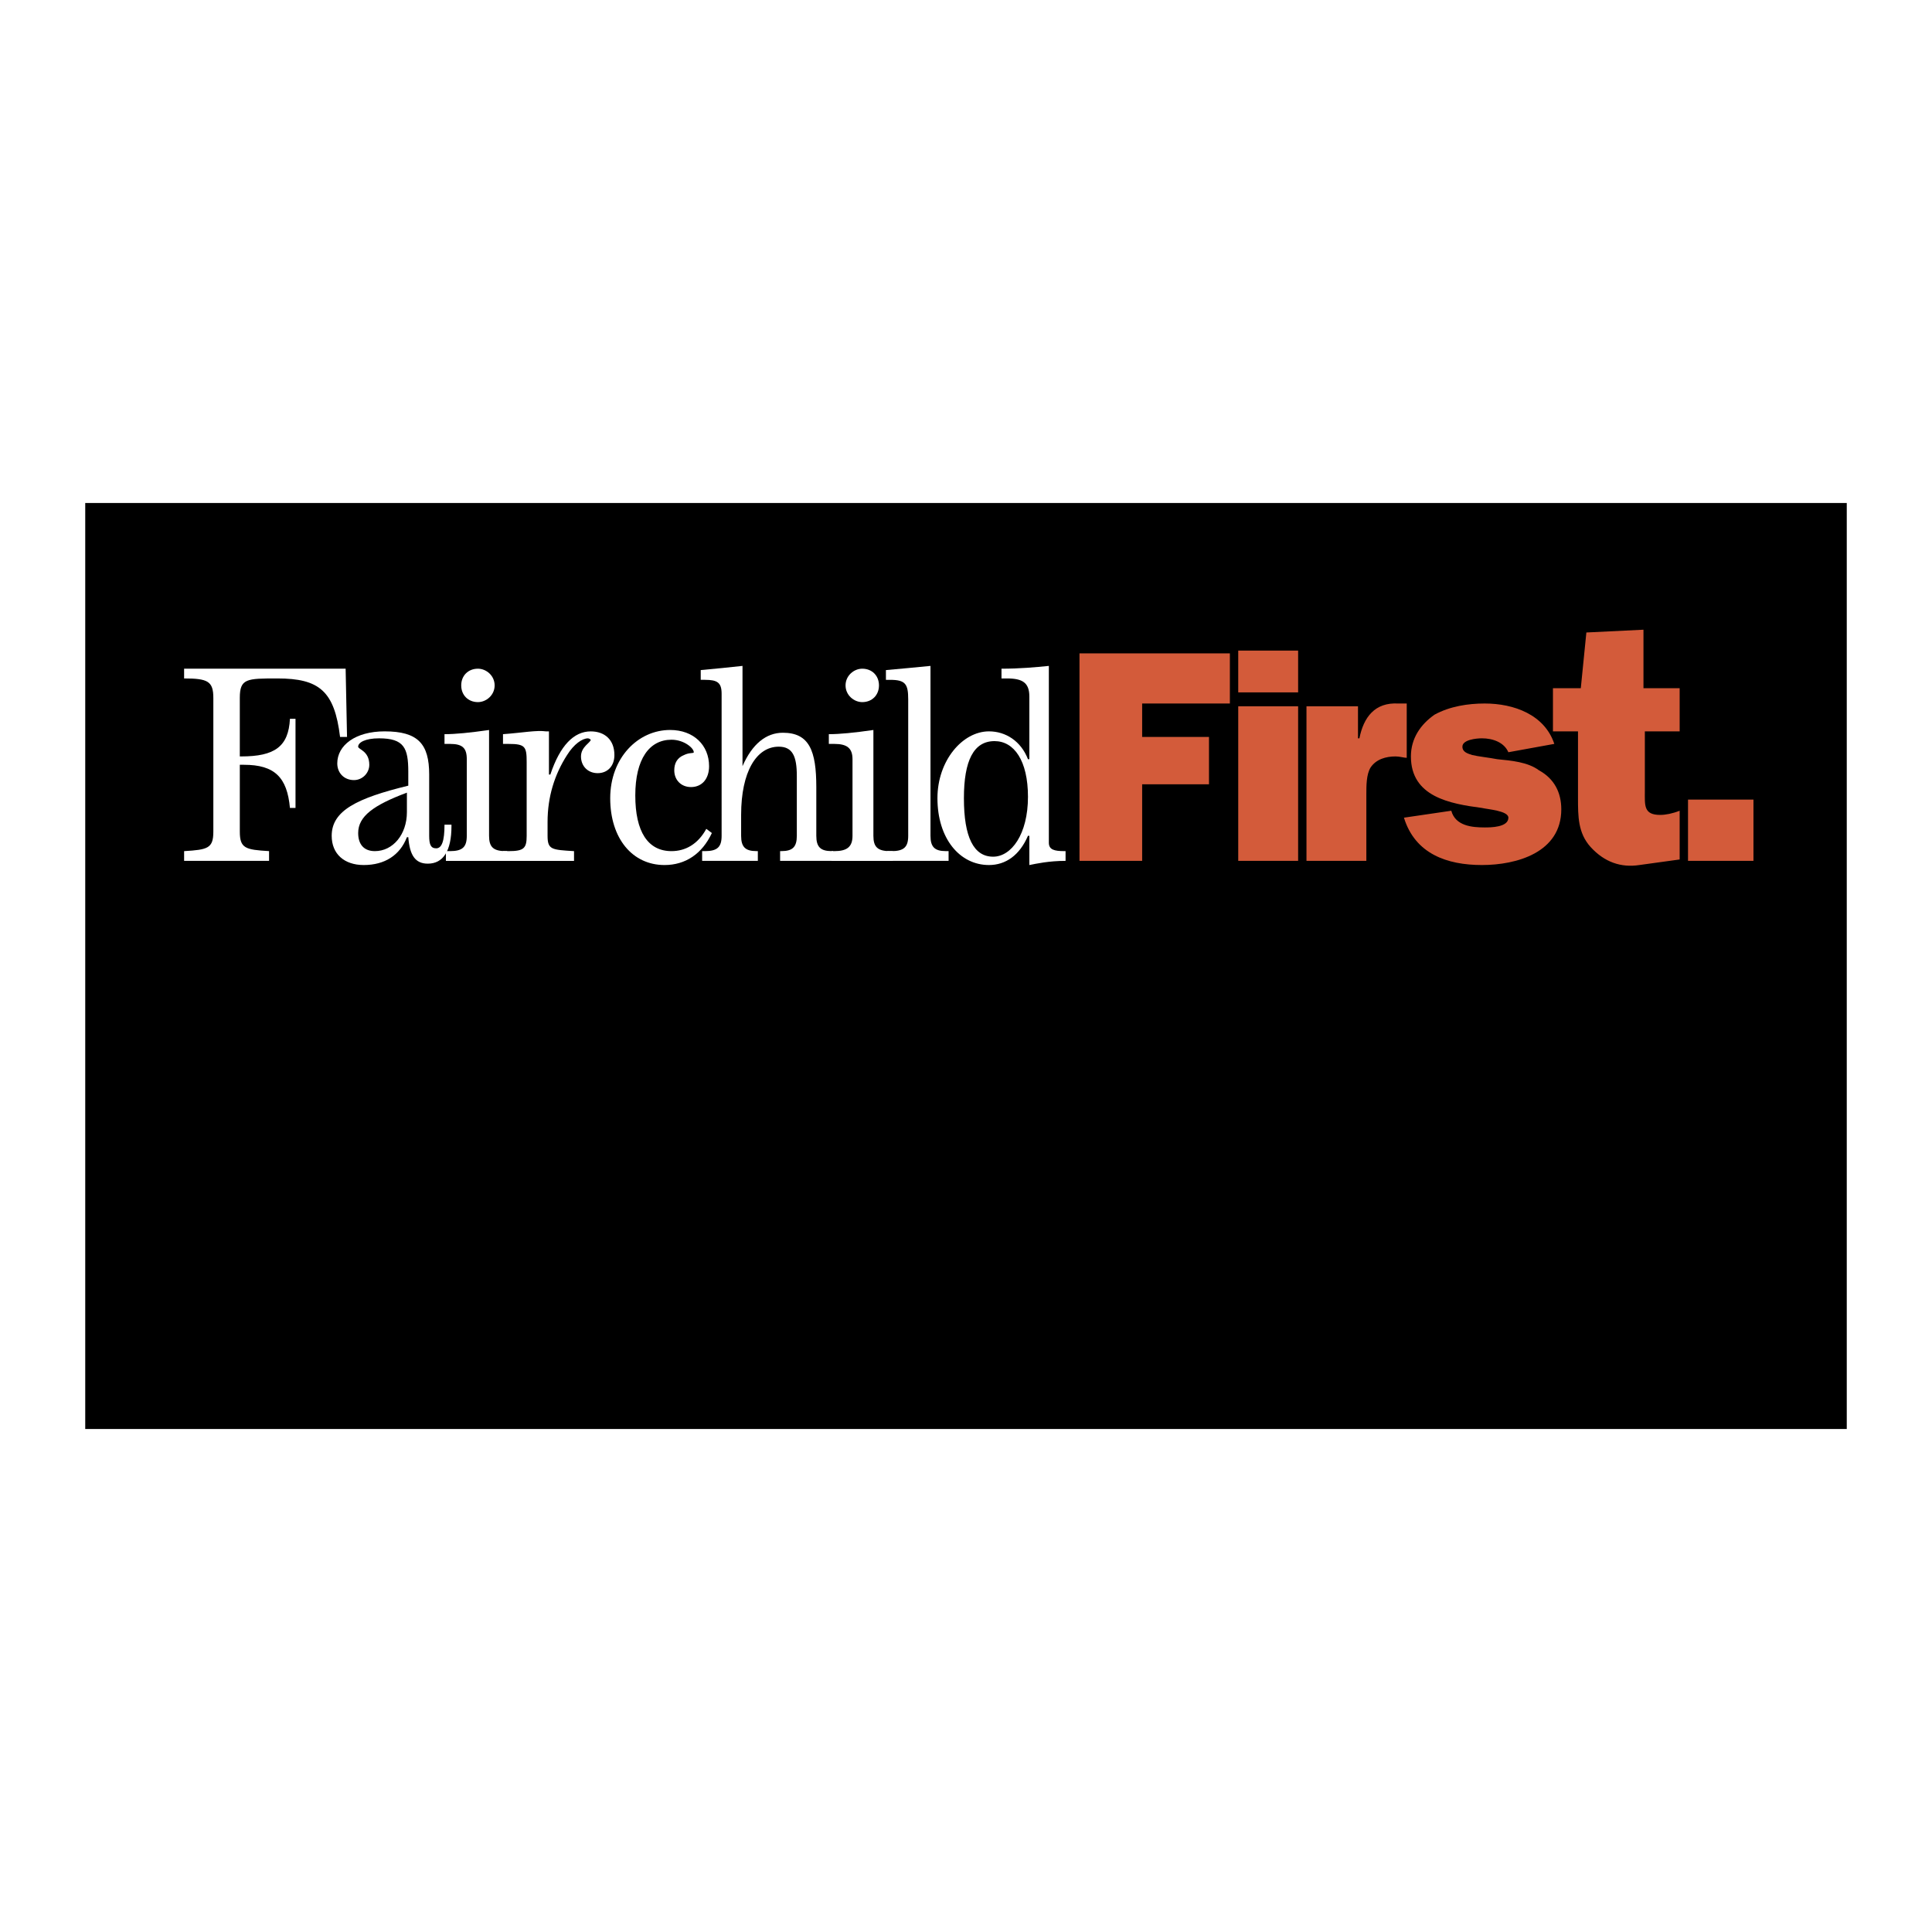
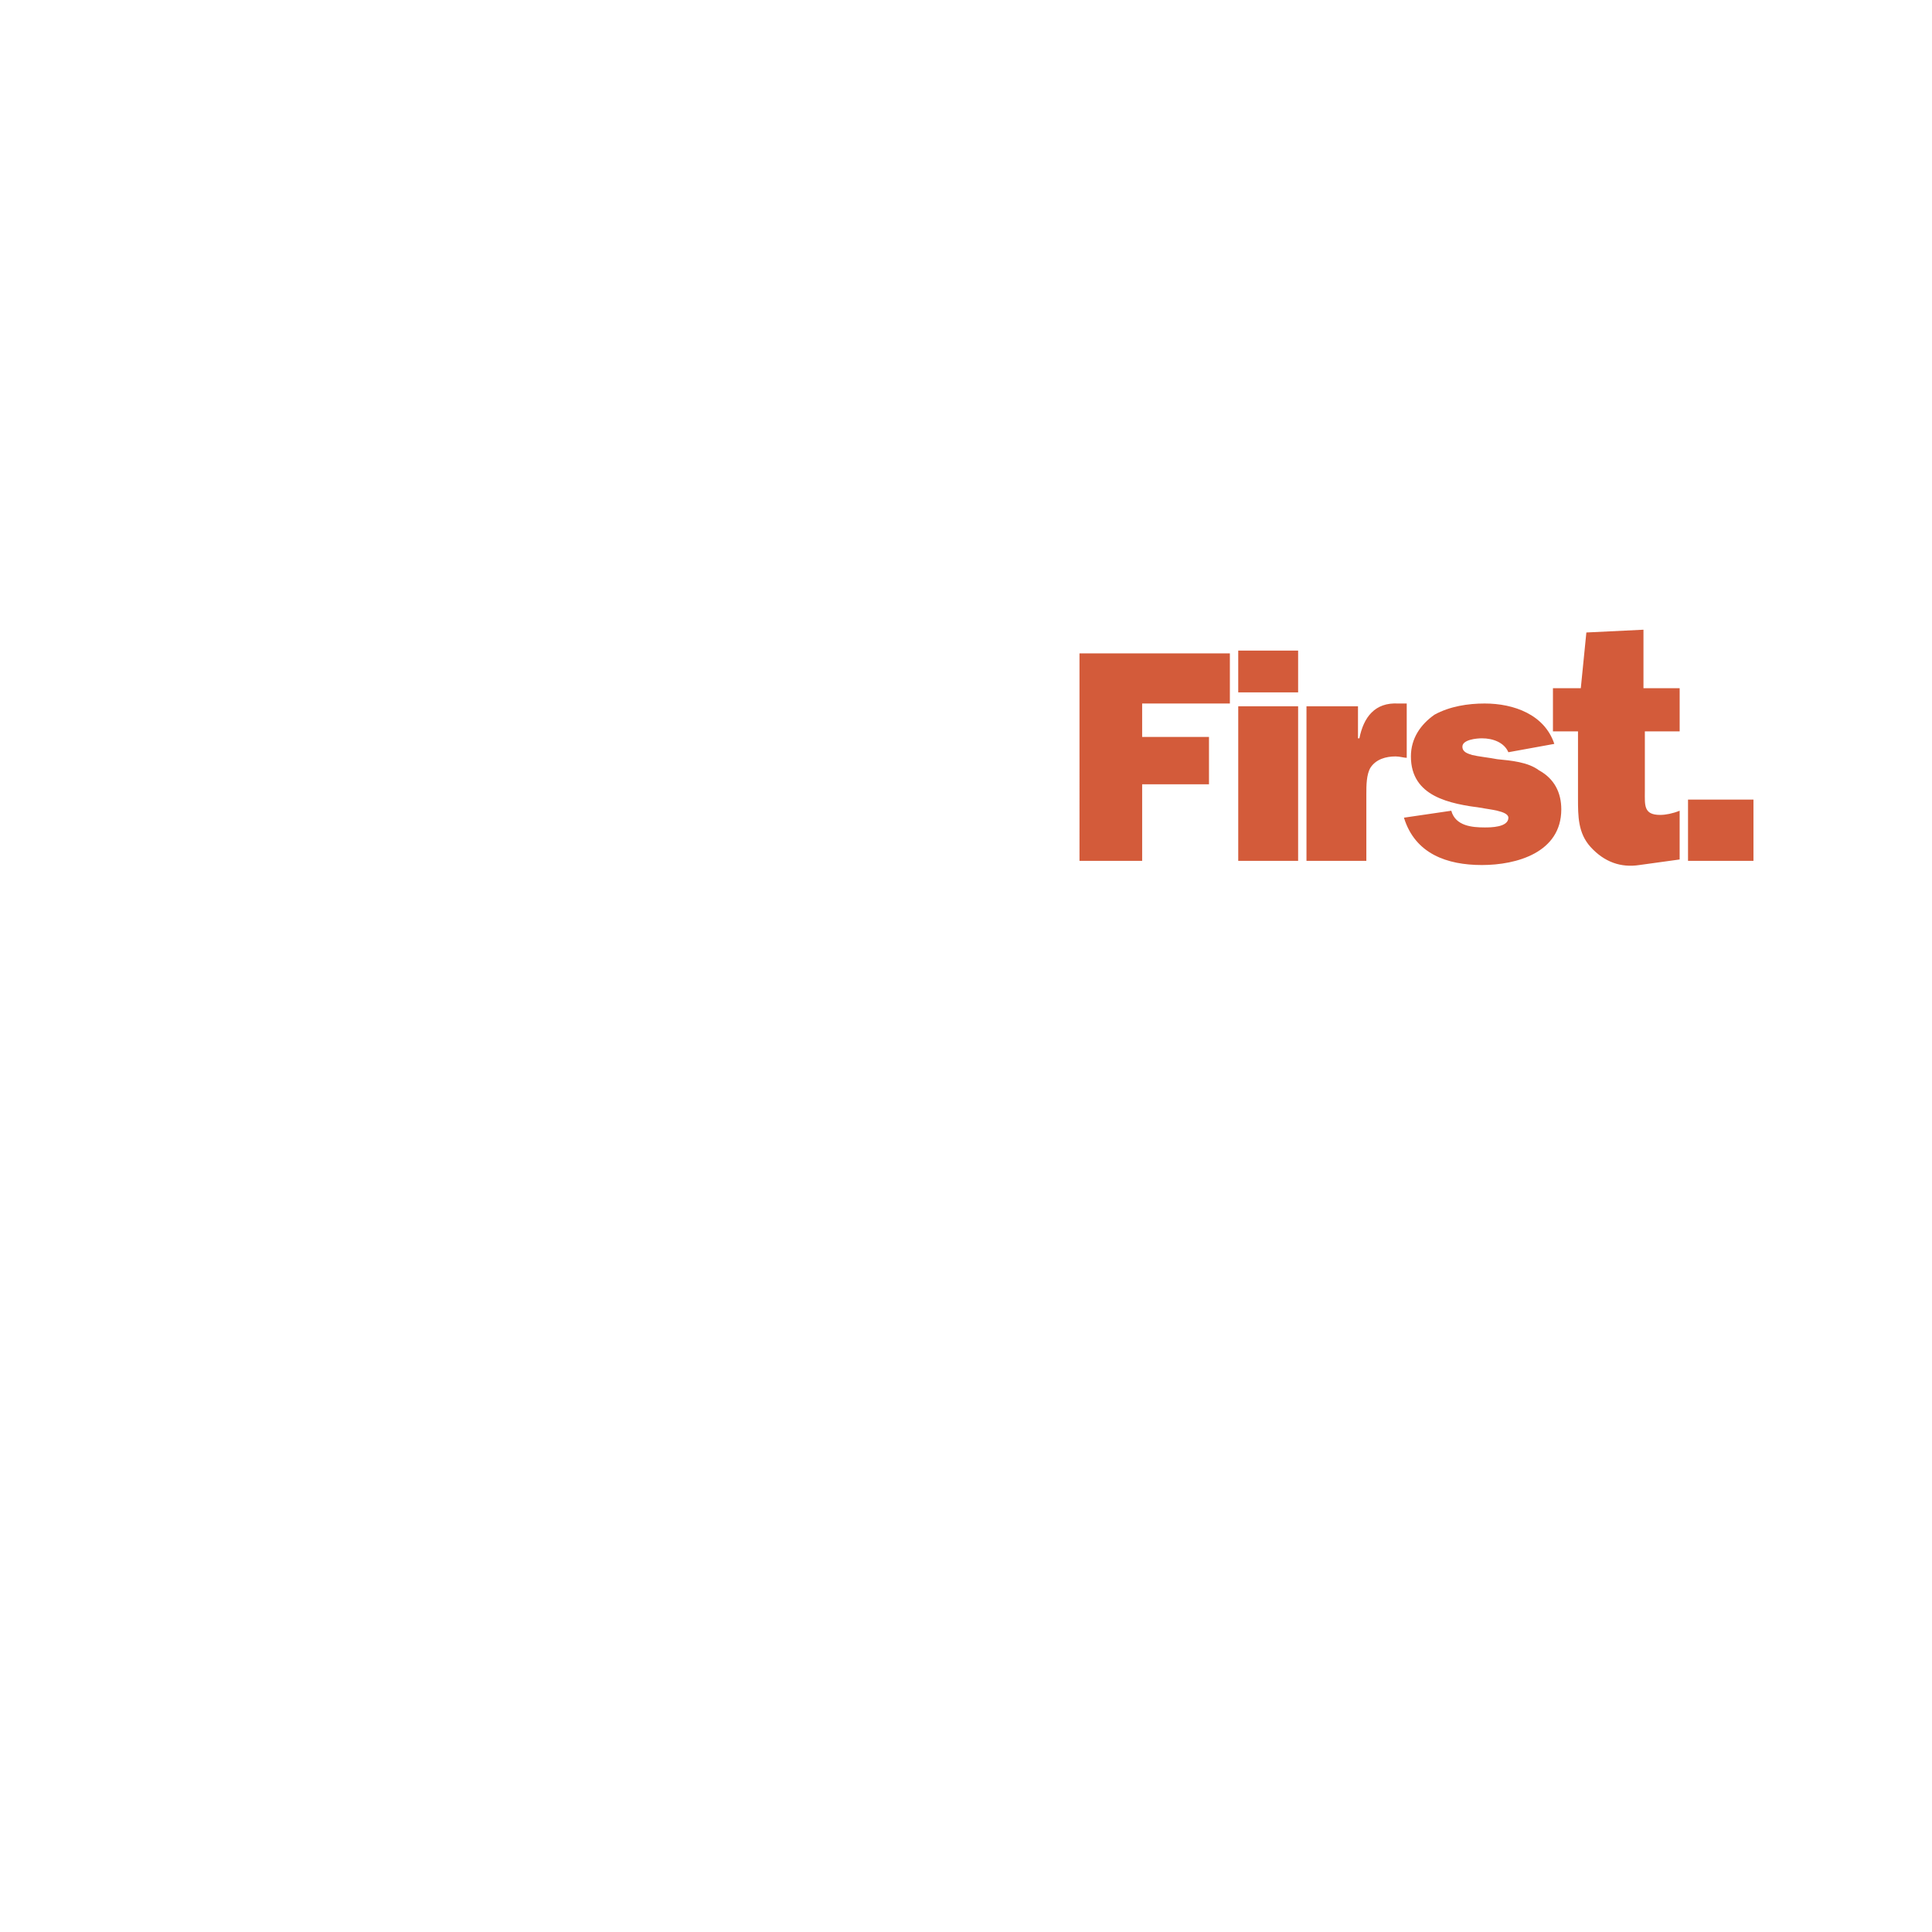
<svg xmlns="http://www.w3.org/2000/svg" width="2500" height="2500" viewBox="0 0 192.756 192.756">
  <g fill-rule="evenodd" clip-rule="evenodd">
-     <path fill="#fff" d="M0 0h192.756v192.756H0V0z" />
-     <path d="M8.504 50.184h175.748v92.388H8.504V50.184z" />
+     <path fill="#fff" d="M0 0h192.756v192.756H0z" />
    <path d="M18.368 84.917c2.362-.139 2.917-.278 2.917-1.945V69.634c0-1.667-.556-1.945-2.917-1.945v-.973h16.116l.139 6.808h-.695c-.556-4.585-2.084-5.835-6.252-5.835-3.056 0-3.751 0-3.751 1.945v5.835h.139c3.334 0 4.724-.973 4.863-3.751h.556v8.892h-.556c-.278-3.056-1.528-4.307-4.584-4.307h-.417v6.668c0 1.667.556 1.807 2.918 1.945v.973h-8.475v-.972h-.001zM40.597 79.082v1.945c0 2.223-1.39 3.89-3.195 3.89-1.111 0-1.667-.695-1.667-1.806-.001-1.668 1.528-2.779 4.862-4.029zm0 4.445h.139c.139 1.806.694 2.64 1.945 2.64 1.528 0 2.362-1.25 2.362-3.751v-.139h-.695c0 1.667-.278 2.361-.833 2.361s-.695-.417-.695-1.25v-6.113c0-3.056-1.111-4.307-4.446-4.307-2.917 0-4.724 1.39-4.724 3.195 0 .973.695 1.667 1.667 1.667.833 0 1.528-.695 1.528-1.528 0-1.389-1.112-1.528-1.112-1.806 0-.417.695-.833 2.084-.833 2.501 0 2.918.972 2.918 3.334v1.389c-5.141 1.25-7.642 2.5-7.642 5.001 0 1.806 1.25 2.917 3.196 2.917 2.085.002 3.613-.971 4.308-2.777z" fill="#fff" />
    <path d="M47.683 66.716c.833 0 1.667.695 1.667 1.667 0 .972-.834 1.667-1.667 1.667-.972 0-1.667-.695-1.667-1.667-.001-.972.694-1.667 1.667-1.667zm-3.196 18.201h.417c1.25 0 1.667-.417 1.667-1.528v-7.641c0-1.112-.417-1.528-1.667-1.528h-.556v-.972c1.112 0 2.501-.139 4.446-.417V83.39c0 1.111.417 1.528 1.667 1.528h.139v.973h-6.113v-.974z" fill="#fff" />
    <path d="M50.184 84.917h.556c1.528 0 1.806-.278 1.806-1.528v-7.363c0-1.528-.139-1.806-1.806-1.806h-.556v-.972c1.945-.139 3.334-.417 4.307-.278h.278v4.307h.139c.972-2.917 2.362-4.307 4.029-4.307 1.389 0 2.362.833 2.362 2.362 0 1.111-.695 1.806-1.667 1.806-.973 0-1.667-.695-1.667-1.667 0-.973.973-1.39.973-1.667 0 0-.139-.139-.278-.139-.556 0-1.389.556-2.084 1.667-1.25 1.944-1.945 4.167-1.945 6.668v1.39c0 1.39.417 1.39 2.64 1.528v.973h-7.085v-.974h-.002zM71.023 83.11c-.972 2.084-2.64 3.195-4.724 3.195-3.195 0-5.418-2.64-5.418-6.668 0-4.029 2.778-6.808 5.974-6.808 2.362 0 3.89 1.529 3.89 3.612 0 1.25-.694 2.084-1.806 2.084-.972 0-1.667-.694-1.667-1.667 0-.695.278-1.25.973-1.528.556-.278.973-.14.973-.278 0-.417-.973-1.25-2.223-1.25-2.223 0-3.612 1.945-3.612 5.557s1.25 5.558 3.612 5.558c1.389 0 2.64-.695 3.473-2.223l.555.416z" fill="#fff" />
    <path d="M70.051 84.917h.278c1.25 0 1.667-.417 1.667-1.528V69.217c0-1.112-.417-1.39-1.667-1.39h-.417v-.973c1.528-.139 2.917-.277 4.168-.417V76.44c.973-2.223 2.362-3.334 4.029-3.334 2.64 0 3.334 1.806 3.334 5.418v4.863c0 1.111.417 1.528 1.528 1.528h.139v.973h-5.279v-.973h.139c1.112 0 1.529-.417 1.529-1.528v-5.974c0-1.945-.417-2.917-1.806-2.917-2.223 0-3.751 2.501-3.751 6.808v2.084c0 1.111.417 1.528 1.528 1.528h.139v.973h-5.557v-.972h-.001z" fill="#fff" />
    <path d="M86.028 66.716c.973 0 1.667.695 1.667 1.667 0 .972-.694 1.667-1.667 1.667-.834 0-1.667-.695-1.667-1.667 0-.972.833-1.667 1.667-1.667zm-3.057 18.201h.278c1.25 0 1.806-.417 1.806-1.528v-7.641c0-1.112-.556-1.528-1.806-1.528h-.556v-.972c1.111 0 2.5-.139 4.446-.417V83.39c0 1.111.417 1.528 1.667 1.528h.278v.973h-6.113v-.974z" fill="#fff" />
    <path d="M88.528 84.917h.417c1.25 0 1.667-.417 1.667-1.528V69.773c0-1.528-.278-1.945-1.806-1.945h-.417v-.973c1.528-.139 3.057-.277 4.446-.417v16.95c0 1.111.417 1.528 1.528 1.528h.278v.973h-6.113v-.972z" fill="#fff" />
    <path d="M99.227 73.941c1.945 0 3.334 1.945 3.334 5.557 0 3.751-1.668 5.974-3.473 5.974-1.945 0-2.918-1.945-2.918-5.835-.001-3.751.973-5.696 3.057-5.696zm3.472 12.365c.695-.139 1.945-.417 3.613-.417v-.973h-.141c-.971 0-1.527-.139-1.527-.834V66.438c-1.389.139-2.918.278-4.725.278v.973h.557c1.527 0 2.223.417 2.223 1.806v6.252h-.139c-.695-1.806-2.223-2.779-3.891-2.779-2.639 0-5.14 2.917-5.14 6.669 0 4.029 2.223 6.668 5.14 6.668 1.668 0 3.057-.973 3.891-2.917h.139v2.918z" fill="#fff" />
    <path fill="#d35b3a" d="M113.953 78.248v7.641h-6.252V65.188h15.004v5.002h-8.752v3.334h6.668v4.724h-6.668zM123.539 70.467h5.975v15.422h-5.975V70.467zm0-5.556h5.975v4.167h-5.975v-4.167zM135.627 73.663c.416-2.084 1.527-3.612 3.889-3.473h.834v5.418c-.277 0-.695-.139-1.111-.139-.973 0-1.945.278-2.5 1.111-.418.694-.418 1.806-.418 2.64v6.669h-5.973V70.467h5.139v3.196h.14zM144.795 80.887c.418 1.528 2.084 1.667 3.336 1.667.555 0 2.361 0 2.361-.973 0-.695-2.084-.833-2.641-.973-3.195-.417-7.084-1.111-7.084-5.14 0-1.806.971-3.195 2.361-4.168 1.527-.834 3.334-1.111 5.002-1.111 2.916 0 5.973 1.111 6.945 4.029l-4.584.833c-.418-.973-1.529-1.389-2.641-1.389-.555 0-1.945.139-1.945.833 0 .556.557.694.973.834.557.139 1.807.277 2.502.417 1.389.139 3.057.278 4.168 1.111 1.527.833 2.223 2.223 2.223 3.89 0 4.307-4.445 5.557-7.92 5.557-3.473 0-6.668-1.111-7.779-4.724l4.723-.693zM154.938 72.968v-4.307h2.779l.555-5.558 5.697-.277v5.835h3.611v4.307h-3.473v5.974c0 1.389-.139 2.362 1.527 2.362.557 0 1.25-.139 1.945-.417v4.863l-4.029.556c-1.805.278-3.473-.278-4.861-1.806-1.252-1.389-1.252-3.057-1.252-4.862v-6.669h-2.499v-.001zM168.414 79.776h6.529v6.113h-6.529v-6.113z" />
  </g>
</svg>